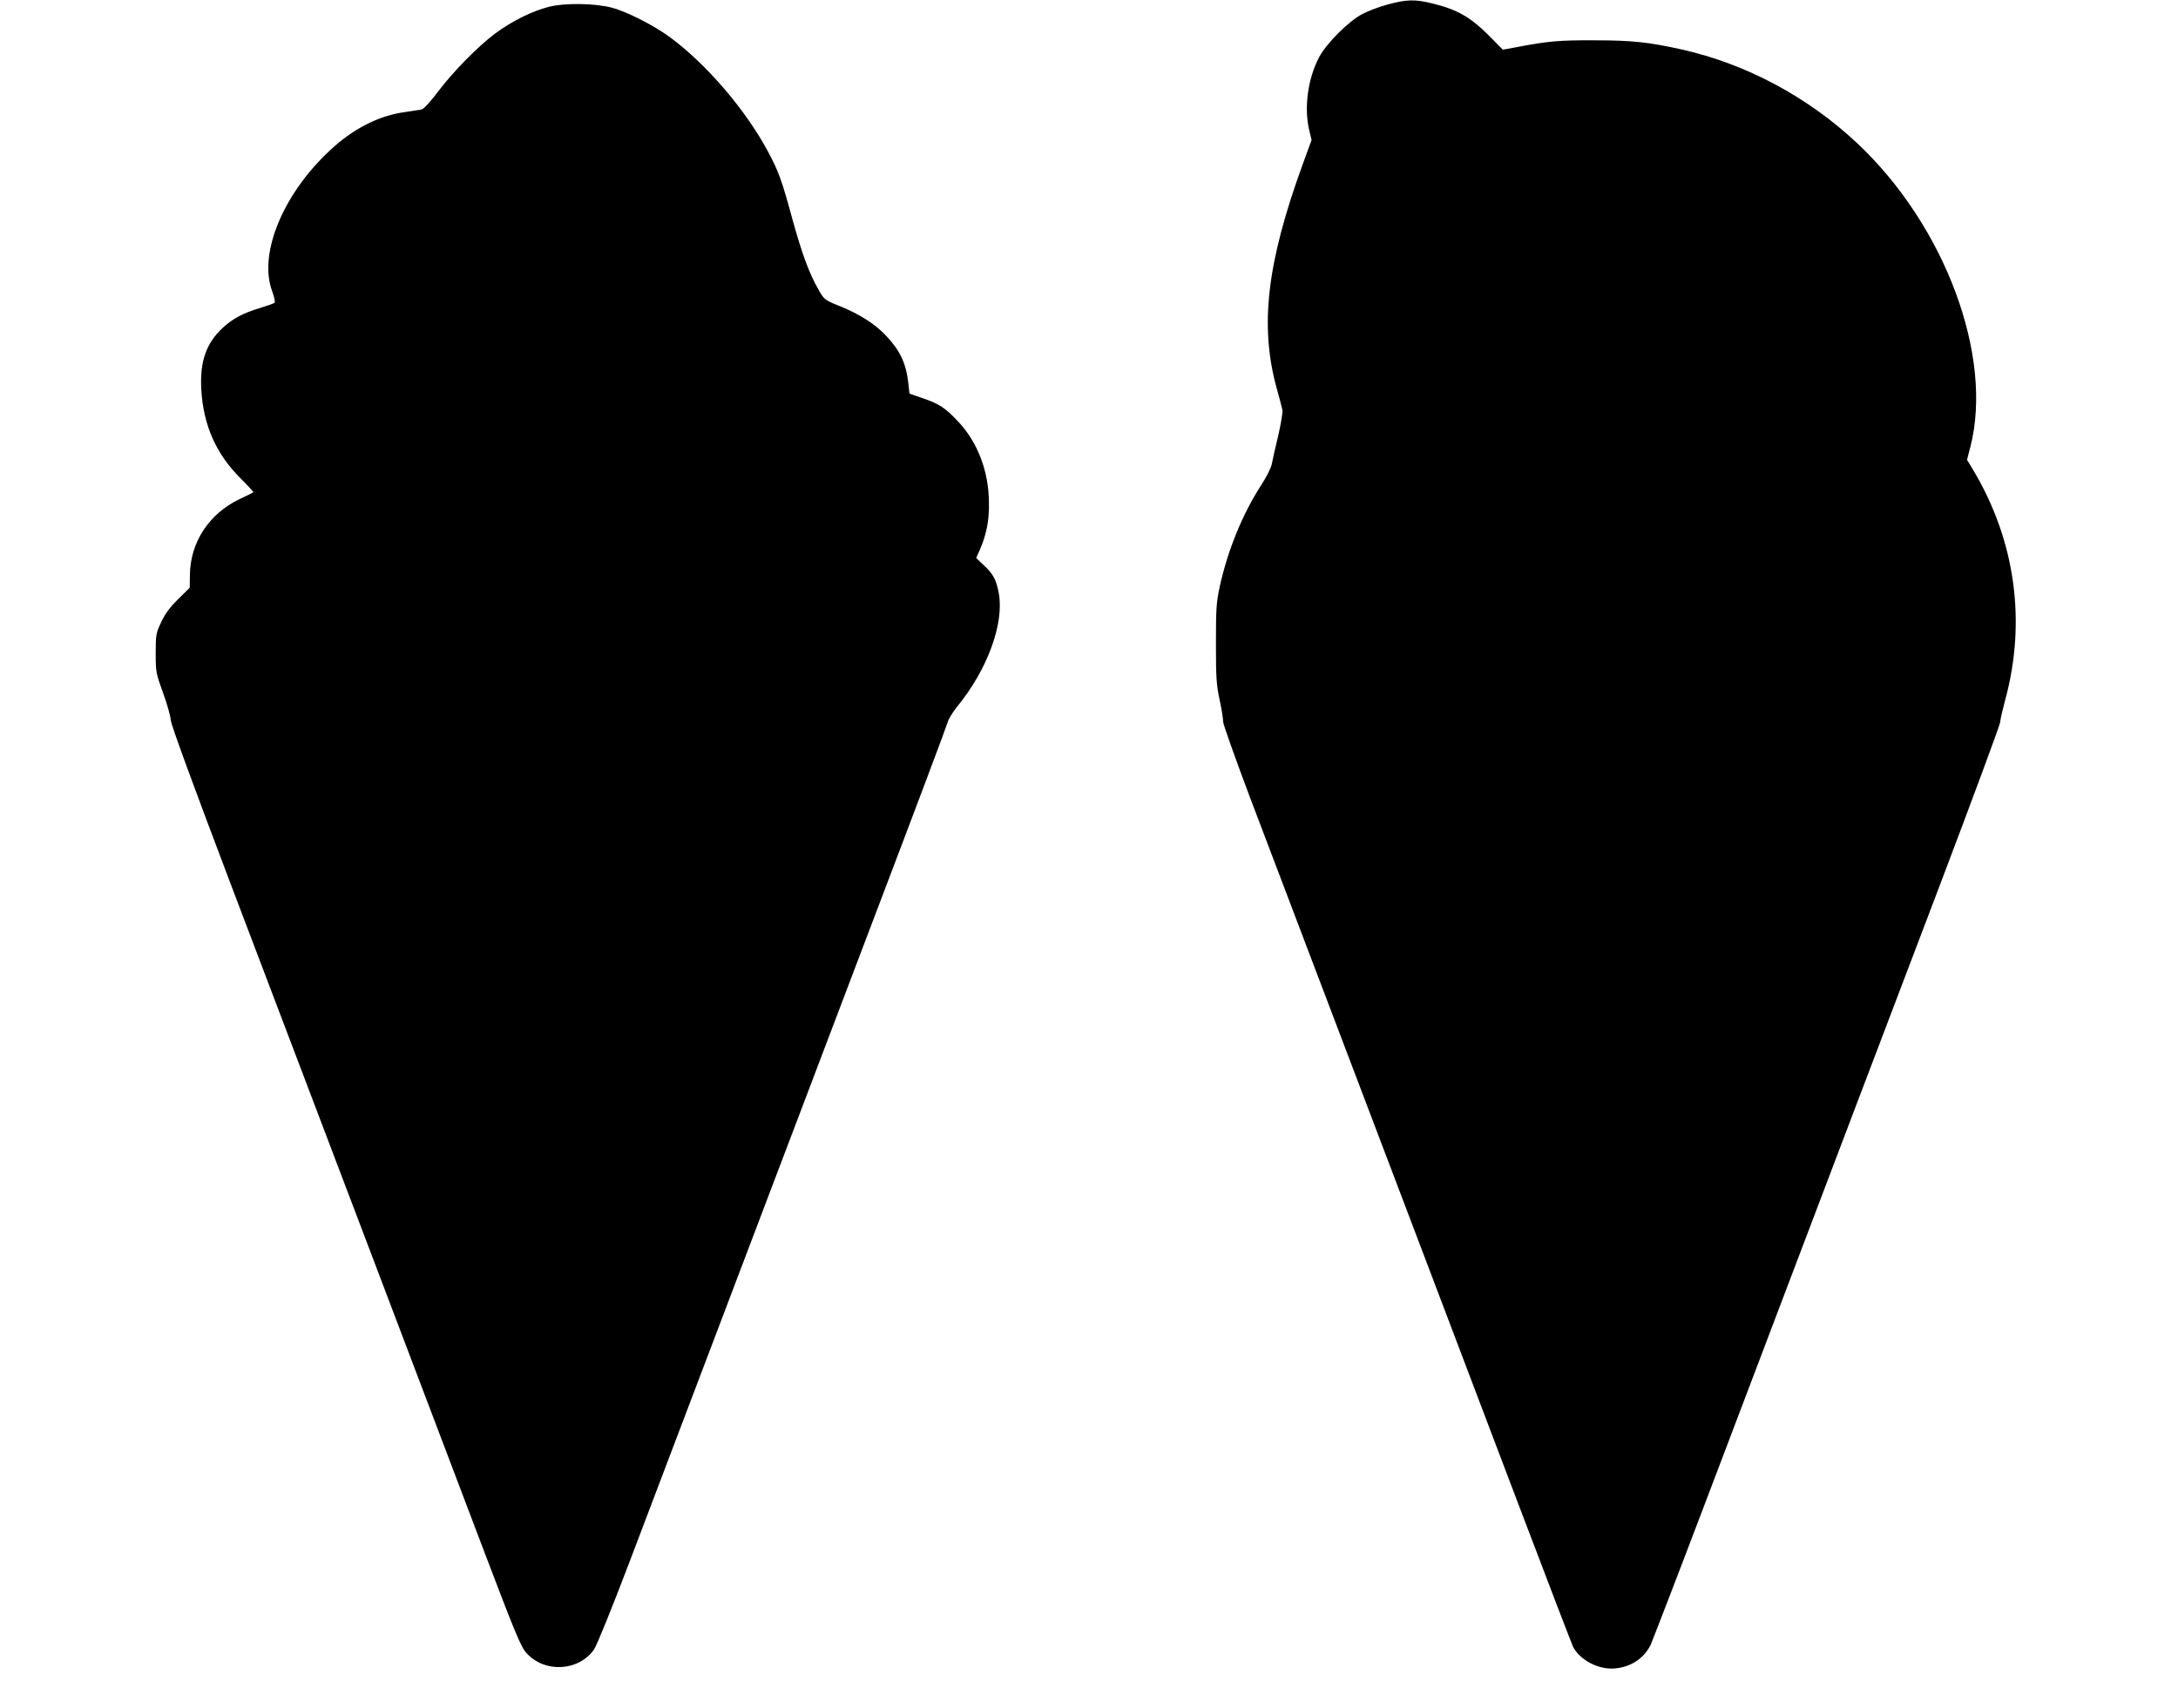
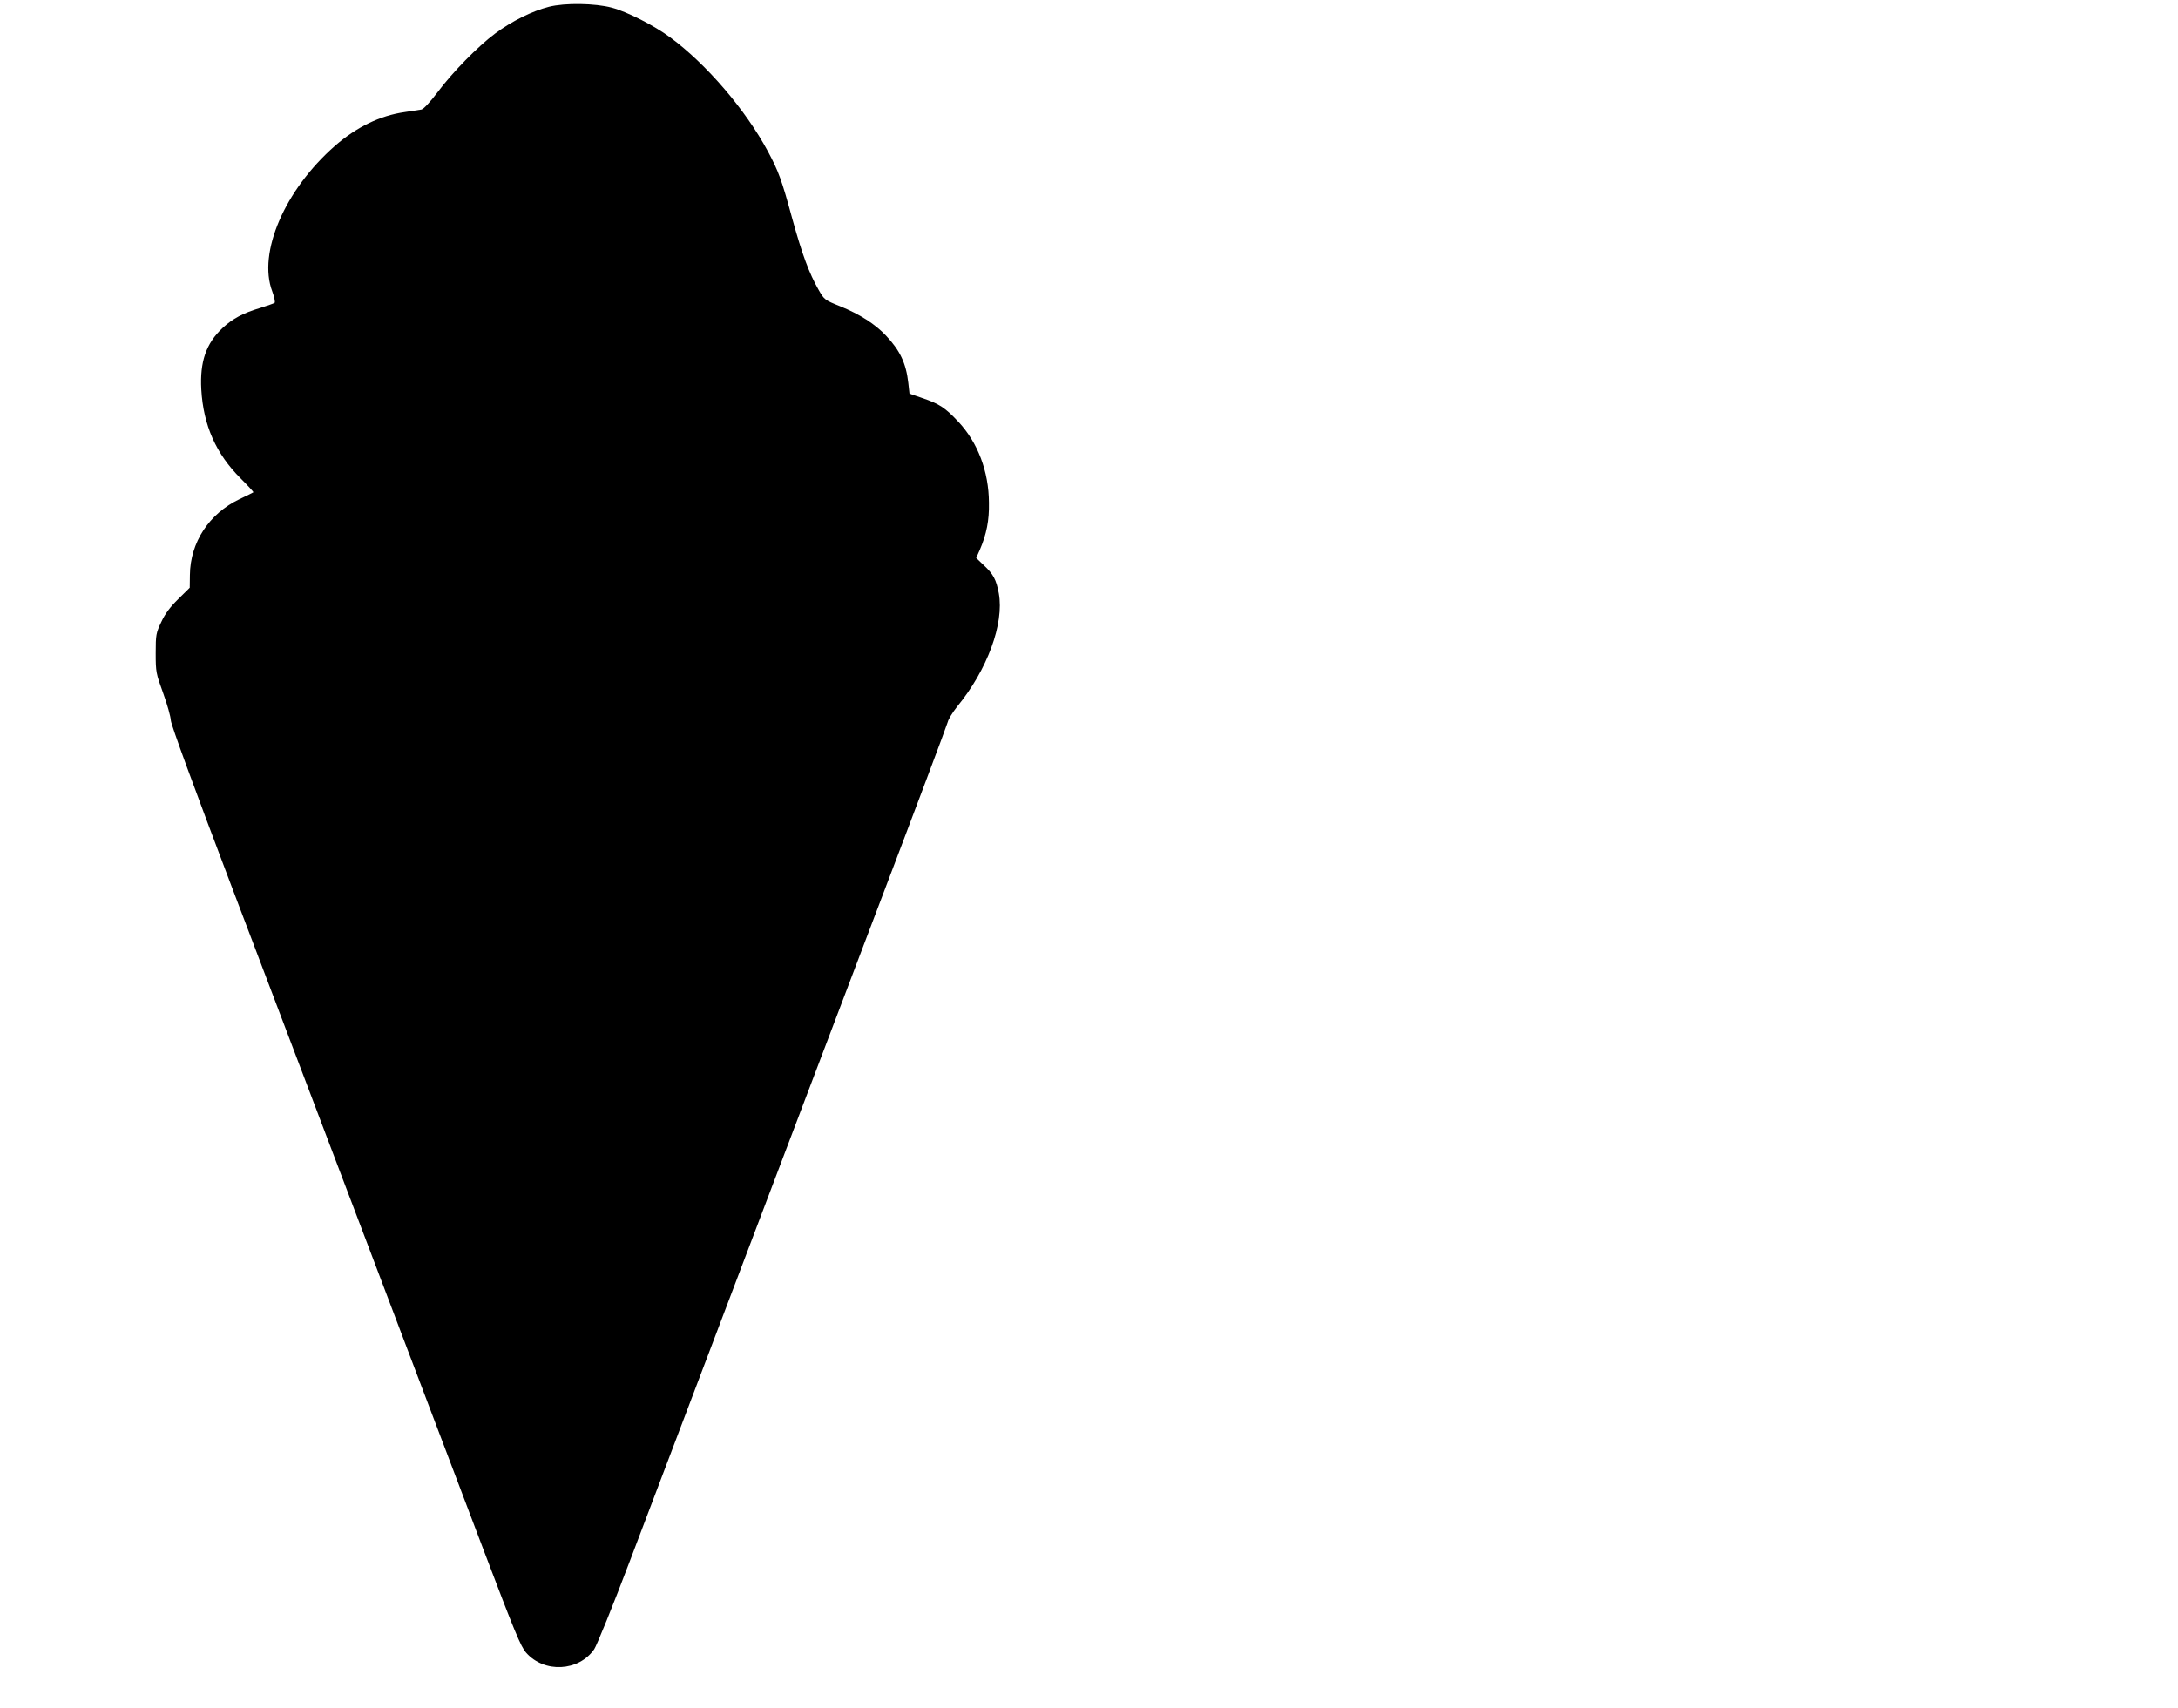
<svg xmlns="http://www.w3.org/2000/svg" version="1.0" width="1280pt" height="1004pt" viewBox="0 0 1280 1004" preserveAspectRatio="xMidYMid meet">
  <g transform="translate(0,1004) scale(0.1,-0.1)" fill="#000000" stroke="none">
-     <path d="M8157 10014 c-49 -13 -116 -38 -150 -56 -82 -43 -212 -173 -255 -255 -66 -126 -89 -295 -58 -427 l14 -59 -55 -151 c-207 -571 -250 -938 -152 -1301 17 -60 33 -122 36 -136 2 -14 -9 -81 -25 -150 -17 -68 -33 -142 -37 -164 -4 -23 -30 -76 -62 -125 -111 -172 -198 -384 -245 -600 -20 -92 -22 -133 -22 -335 0 -200 3 -243 22 -331 12 -56 21 -112 20 -125 -1 -13 71 -215 159 -449 89 -234 284 -747 433 -1140 149 -393 395 -1039 545 -1435 150 -396 416 -1096 590 -1555 174 -459 323 -846 330 -861 41 -78 148 -134 242 -127 95 7 172 57 213 137 9 20 149 382 310 806 798 2104 1057 2785 1386 3650 196 517 358 954 359 970 1 17 14 73 28 125 128 466 61 945 -189 1361 l-34 56 20 77 c136 532 -149 1297 -662 1781 -292 275 -656 470 -1038 555 -190 42 -289 53 -510 53 -209 1 -273 -5 -456 -40 l-82 -15 -88 89 c-102 102 -183 148 -323 182 -104 26 -153 25 -264 -5z" />
    <path d="M3226 10000 c-99 -25 -219 -85 -316 -157 -102 -76 -251 -228 -339 -346 -44 -58 -82 -99 -95 -101 -11 -2 -56 -9 -98 -15 -143 -20 -283 -88 -409 -198 -296 -259 -455 -629 -369 -856 12 -33 18 -62 14 -67 -5 -4 -43 -17 -84 -30 -101 -30 -163 -63 -222 -118 -97 -91 -134 -198 -125 -362 12 -210 87 -379 231 -522 43 -43 77 -80 75 -82 -2 -2 -39 -20 -81 -40 -179 -85 -290 -254 -292 -446 l-1 -75 -67 -66 c-48 -47 -78 -87 -100 -135 -31 -65 -33 -75 -33 -184 0 -111 2 -119 44 -235 24 -66 44 -138 45 -160 1 -25 137 -395 353 -965 502 -1320 1238 -3260 1486 -3914 181 -476 217 -565 249 -601 106 -121 309 -111 400 20 15 22 111 258 212 525 308 812 1015 2674 1448 3815 226 594 414 1094 418 1111 4 17 29 57 55 90 178 217 277 488 245 666 -15 80 -32 113 -88 165 l-45 43 21 47 c40 93 56 174 54 278 -1 184 -66 355 -181 477 -76 81 -112 105 -211 138 l-75 26 -7 63 c-13 115 -48 190 -131 278 -64 68 -153 125 -268 172 -92 37 -95 39 -128 97 -56 98 -97 209 -155 419 -62 228 -80 277 -143 395 -131 244 -360 512 -574 670 -93 69 -253 151 -344 175 -98 26 -275 29 -369 5z" />
  </g>
</svg>